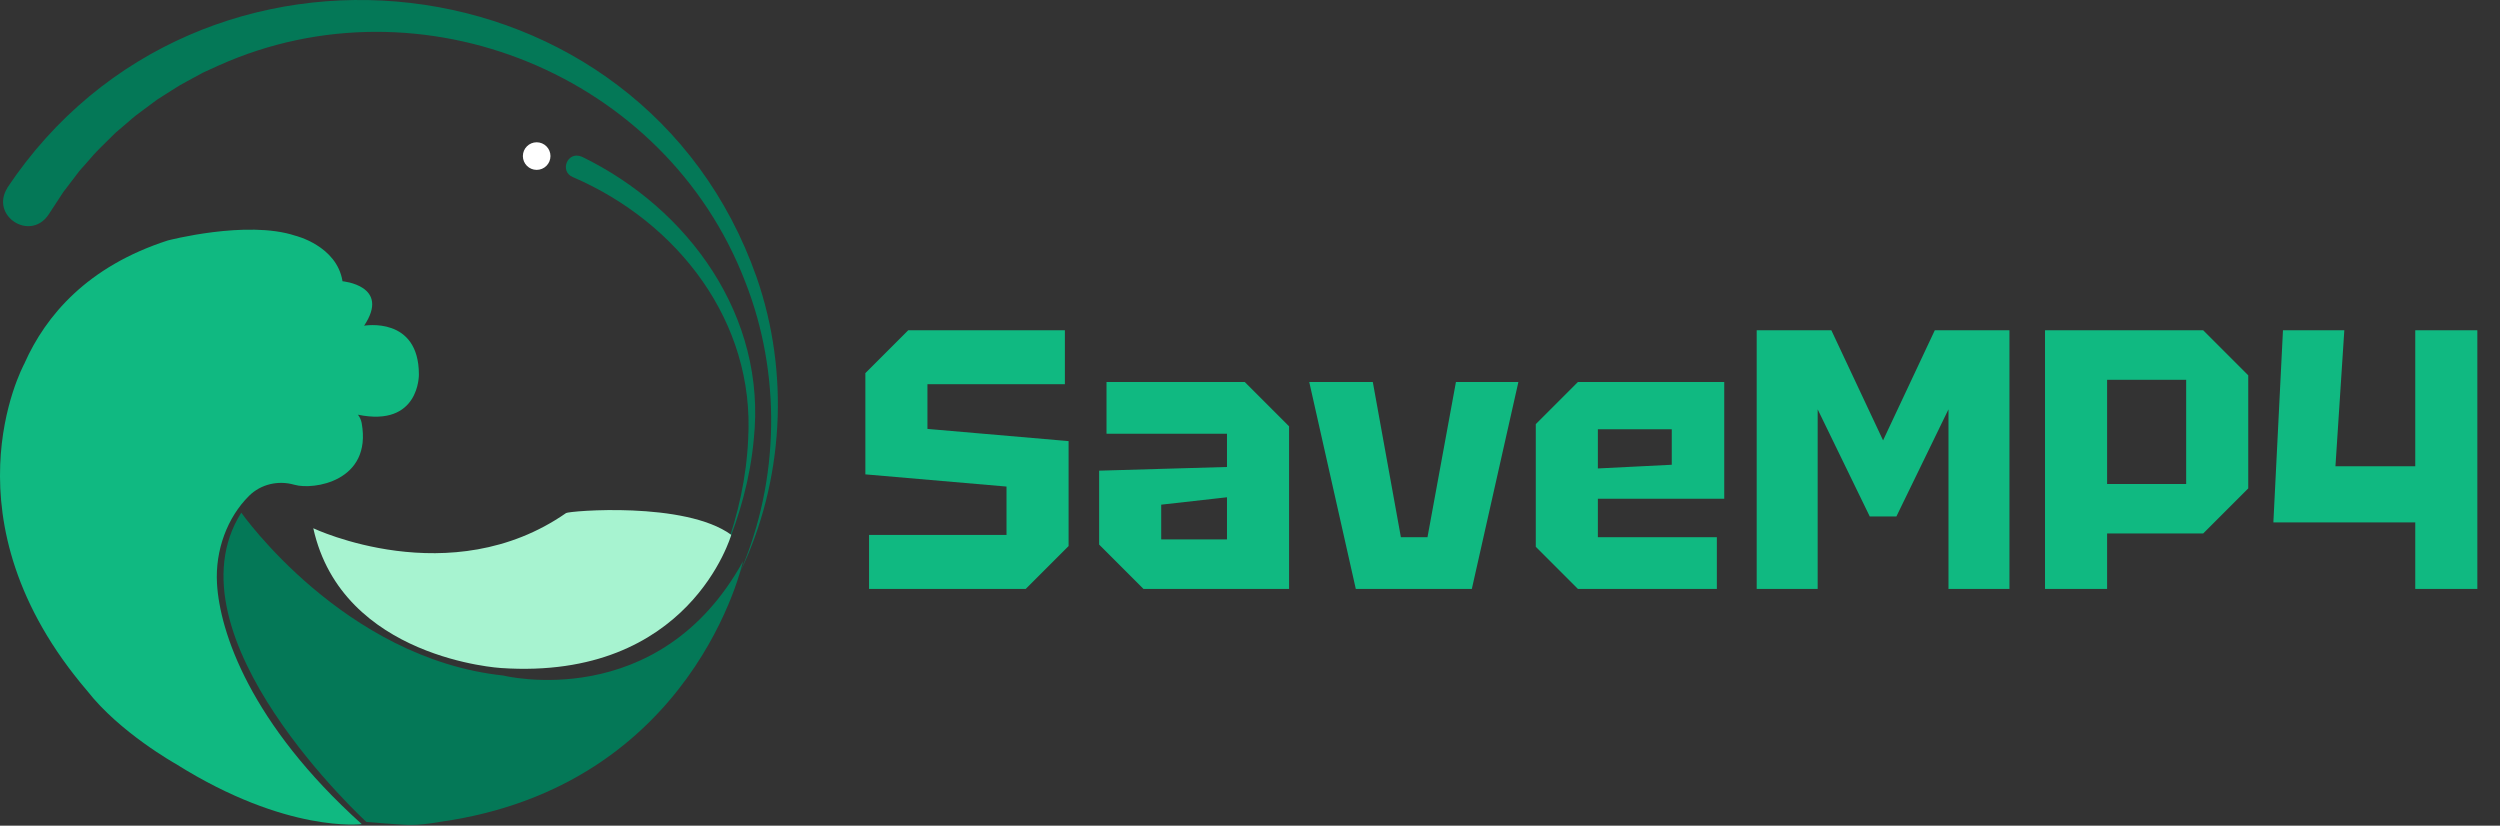
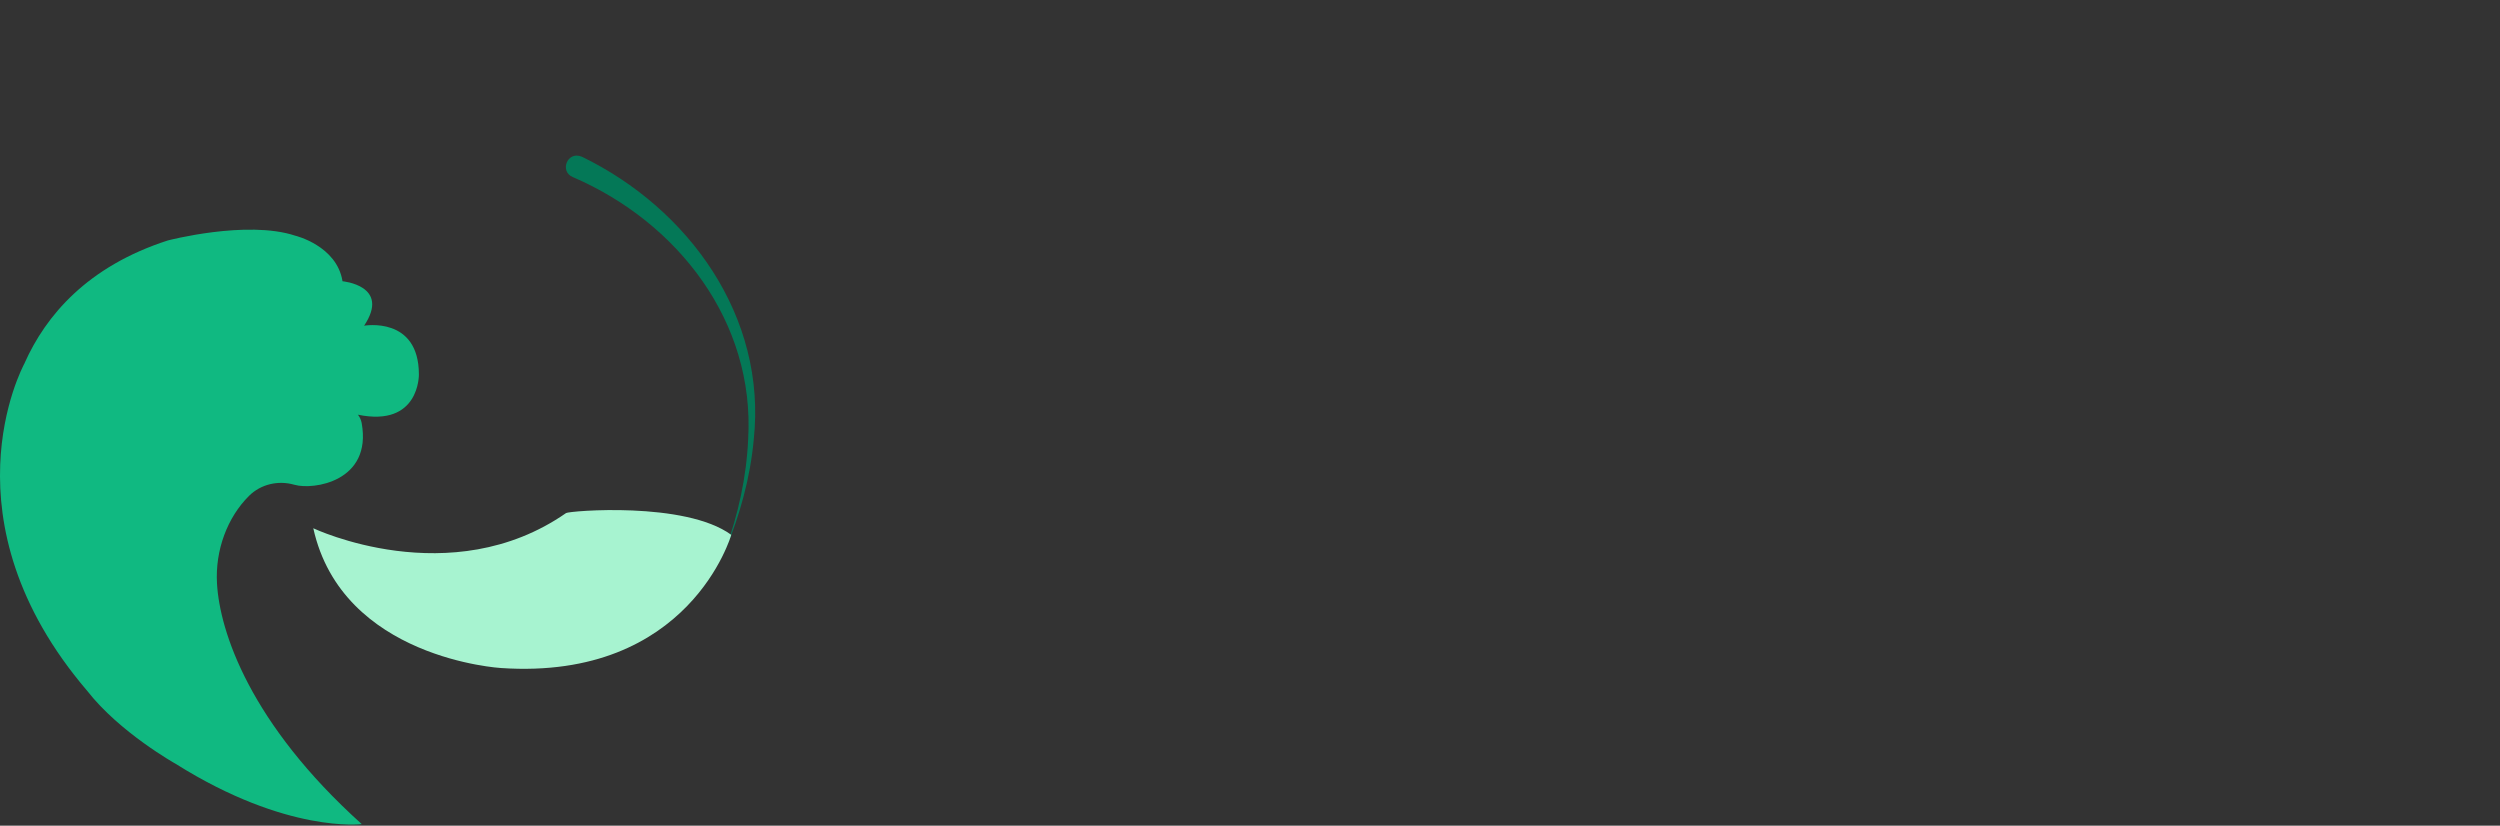
<svg xmlns="http://www.w3.org/2000/svg" width="433" height="143" viewBox="0 0 433 143" fill="none">
  <rect x="0" y="0" width="433" height="143" fill="#333333" stroke="none" />
-   <path d="M1.252 32.543C34.332 -17.067 111.222 -8.427 131.052 48.043C136.832 64.673 135.722 83.373 128.242 98.993C135.082 83.063 135.312 64.623 129.062 48.773C115.252 12.893 72.942 -4.327 37.982 11.293L35.172 12.573L32.462 14.043C31.782 14.383 30.442 15.173 29.812 15.603L27.222 17.253L24.752 19.083C24.132 19.513 22.912 20.473 22.352 20.993L20.022 22.983L17.842 25.133C17.292 25.643 16.232 26.753 15.742 27.353L13.722 29.643C13.182 30.383 11.492 32.553 10.952 33.283C10.322 34.223 8.992 36.293 8.362 37.243C5.152 41.853 -1.728 37.363 1.272 32.553L1.252 32.543Z" fill="#047857" />
  <path d="M100.742 27.123C119.362 36.153 132.822 54.903 130.552 76.113C129.942 82.773 128.142 89.253 125.592 95.363C127.842 89.133 129.302 82.613 129.582 76.053C130.772 55.733 117.402 38.513 99.262 30.693C96.822 29.723 98.282 26.093 100.732 27.133L100.742 27.123Z" fill="#047857" />
-   <path d="M92.952 29.423C94.272 29.423 95.342 28.353 95.342 27.033C95.342 25.713 94.272 24.643 92.952 24.643C91.632 24.643 90.562 25.713 90.562 27.033C90.562 28.353 91.632 29.423 92.952 29.423Z" fill="white" />
  <path d="M98.042 88.863C98.582 88.483 118.682 86.793 126.652 92.633C126.652 92.633 119.482 117.903 86.792 115.703C86.792 115.703 59.262 114.133 54.262 91.493C54.262 91.493 78.012 102.783 98.042 88.863Z" fill="#A7F3D0" />
-   <path d="M76.232 142.343C120.252 136.153 128.692 97.213 128.692 97.213C114.072 123.753 87.172 117.003 87.172 117.003C59.522 114.053 41.792 88.793 41.792 88.793C28.302 110.133 63.462 142.363 63.462 142.363L66.622 142.613C69.852 142.813 71.072 143.083 74.512 142.613L76.232 142.343Z" fill="#047857" />
  <path d="M61.992 71.823C62.322 72.243 62.542 72.743 62.642 73.273C64.482 83.453 54.182 84.883 51.052 83.973L50.962 83.953C48.192 83.163 45.172 83.853 43.122 85.893C39.382 89.613 37.262 95.263 37.582 101.033C38.052 109.433 43.322 125.333 62.652 142.733C62.652 142.733 49.712 144.413 30.472 132.323C30.472 132.323 20.742 126.893 15.102 119.653C-10.148 90.113 3.782 63.783 4.262 62.903C4.262 62.893 4.262 62.883 4.262 62.883C7.942 54.633 15.142 46.153 29.042 41.653C29.042 41.653 42.742 38.063 51.112 40.813C51.112 40.813 58.342 42.543 59.322 48.713C59.322 48.713 67.712 49.453 63.062 56.413C63.062 56.413 72.552 54.713 72.552 64.863C72.552 64.863 72.712 74.043 61.982 71.823H61.992Z" fill="#10B981" />
-   <path d="M150.52 102V92.656H174.328V84.272L149.88 82.16V64.624L157.304 57.2H184.44V66.544H160.632V74.288L185.08 76.4V94.576L177.656 102H150.52ZM190.37 94.32V81.52L212.514 80.88V75.12H191.65V66.16H215.586L223.266 73.84V102H198.05L190.37 94.32ZM201.122 87.408V93.424H212.514V86.128L201.122 87.408ZM234.825 102L226.761 66.16H237.769L242.633 93.04H247.241L252.169 66.16H262.985L254.921 102H234.825ZM265.998 94.704V73.456L273.294 66.16H298.638V86.384H276.75V93.04H297.358V102H273.294L265.998 94.704ZM276.75 81.136L289.55 80.496V74.352H276.75V81.136ZM304.26 102V57.2H317.188L326.148 76.272L335.108 57.2H348.036V102H337.476V70.896L328.452 89.456H323.844L314.82 70.896V102H304.26ZM364.949 83.824H378.645V65.776H364.949V83.824ZM389.397 65.008V84.592L381.589 92.4H364.949V102H354.197V57.2H381.589L389.397 65.008ZM393.748 90.48L395.411 57.2H406.036L404.5 80.752H418.324V57.2H429.076V102H418.324V90.48H393.748Z" fill="#10B981" />
</svg>